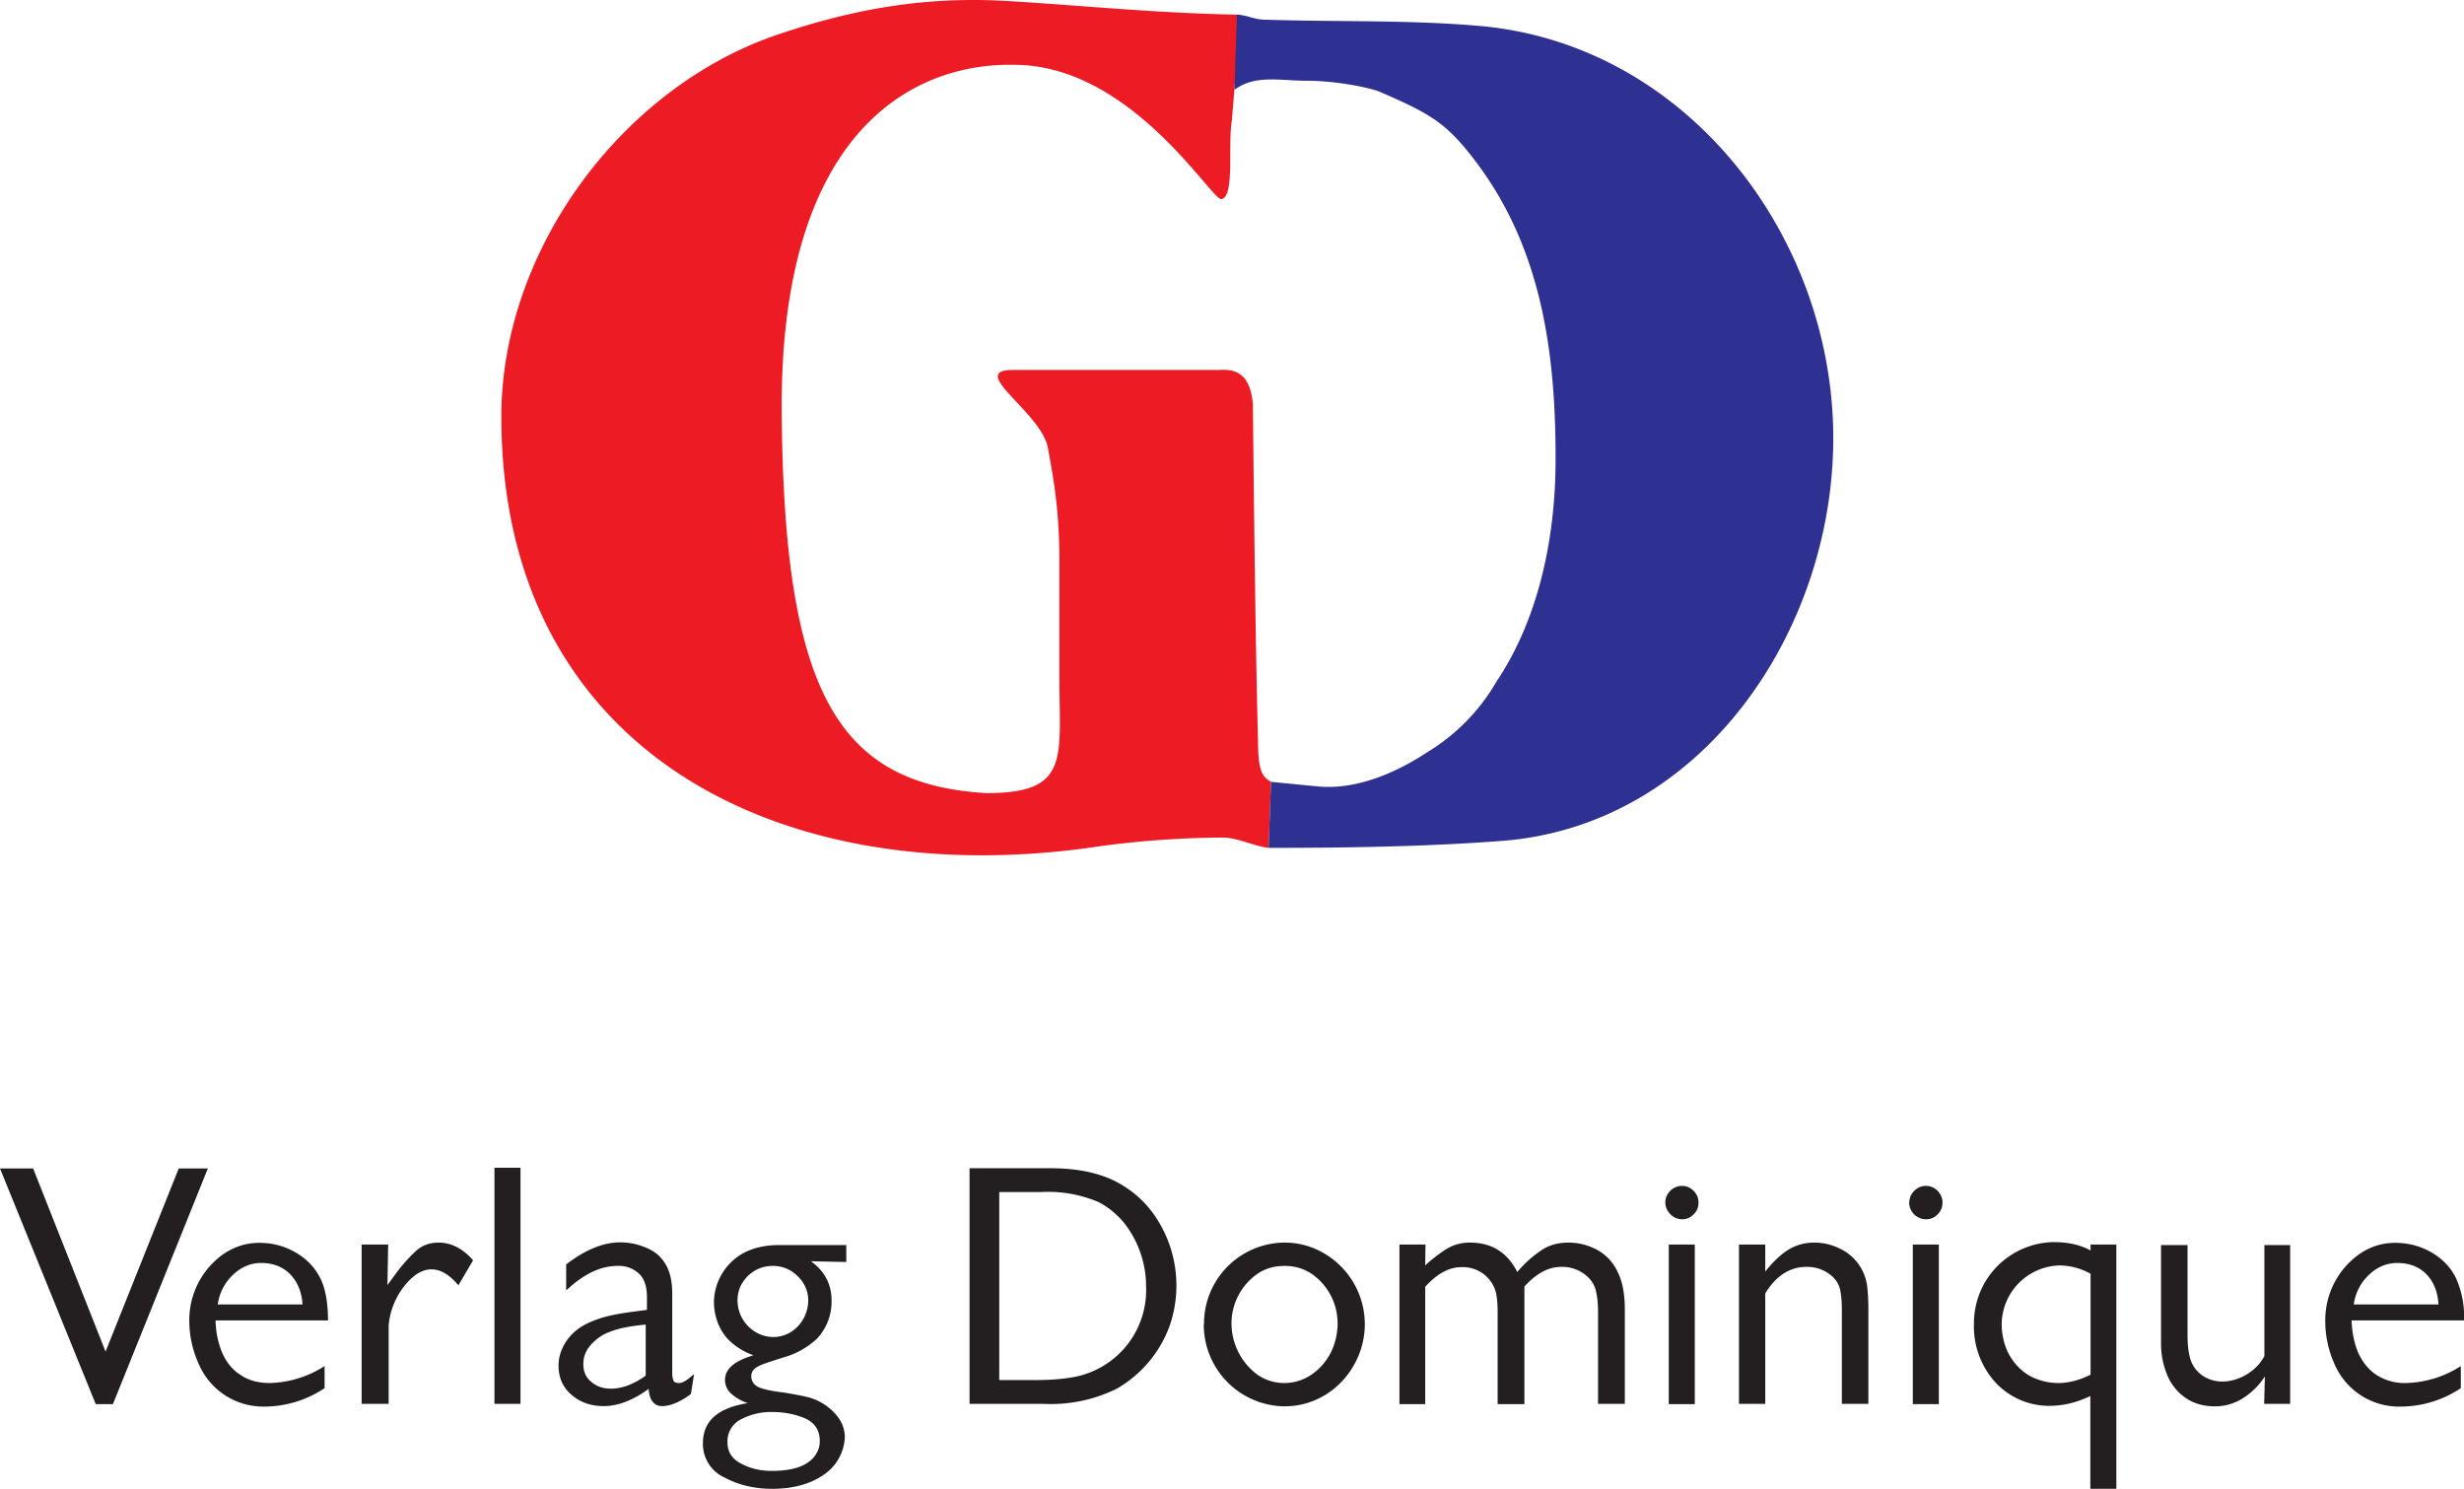
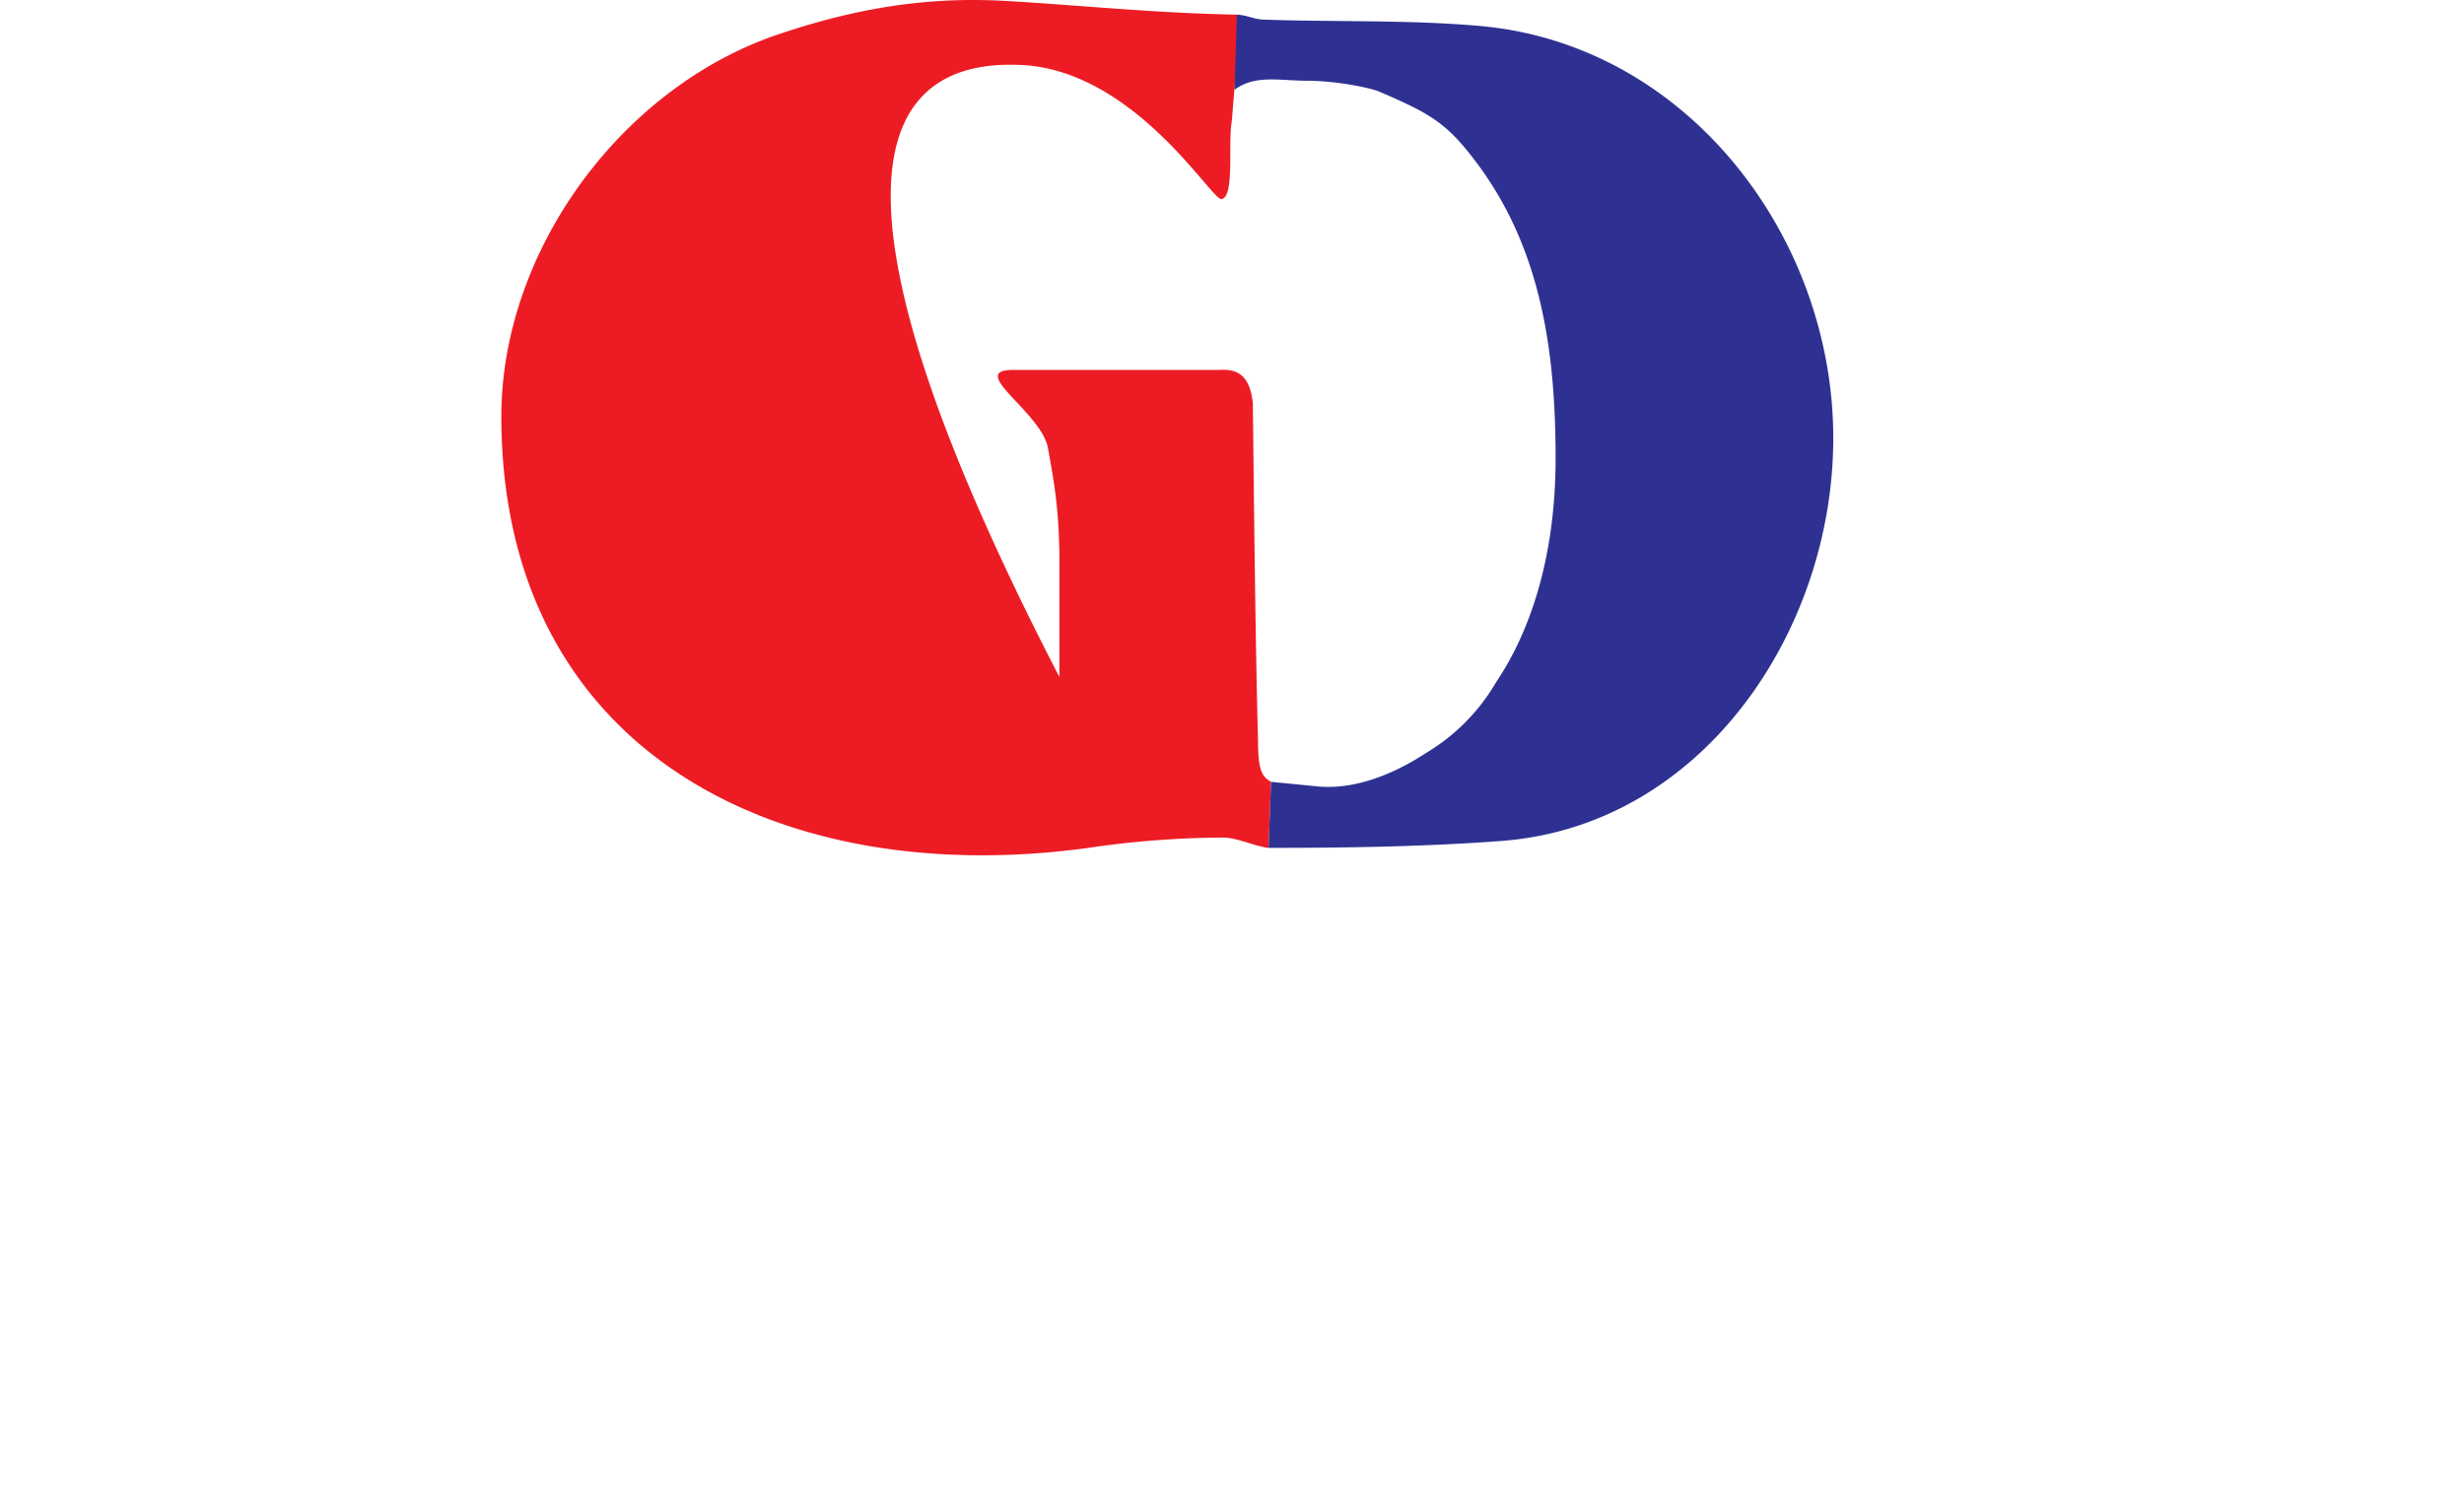
<svg xmlns="http://www.w3.org/2000/svg" height="606.5" width="1003.6">
-   <path fill-rule="evenodd" fill="#ed1c24" d="M516.7 345.4l1-26.9c-3.3-2-5.3-3.7-5.3-16.8-1-37.5-1.6-90.4-2.1-137.2-1.3-14.2-9-14-14-13.8H413c-19.7-.2 10.9 17 13.8 31.6 2 11.4 4.6 23.7 4.7 45.3v48.2c0 33.1 4.5 47.3-29.7 47.3-60.6-3.6-82.4-40.9-83.4-154.4C317.3 55 370.5 25.6 413 26.4c47.5 0 80.1 54.7 84.4 54.7 5.6-.4 2.7-22.7 4.3-31.6L505.3 6c-34.4-.6-63.4-3.7-95.2-5.6-32.7-1.9-61.7 3-93.1 13.6-64 21.6-113 88.4-112.8 156.1.3 135.4 112.2 192.4 238.4 175.4a386 386 0 0155-4.3c6-.2 13.7 3.7 19.1 4.2" />
+   <path fill-rule="evenodd" fill="#ed1c24" d="M516.7 345.4l1-26.9c-3.3-2-5.3-3.7-5.3-16.8-1-37.5-1.6-90.4-2.1-137.2-1.3-14.2-9-14-14-13.8H413c-19.7-.2 10.9 17 13.8 31.6 2 11.4 4.6 23.7 4.7 45.3v48.2C317.3 55 370.5 25.6 413 26.4c47.5 0 80.1 54.7 84.4 54.7 5.6-.4 2.7-22.7 4.3-31.6L505.3 6c-34.4-.6-63.4-3.7-95.2-5.6-32.7-1.9-61.7 3-93.1 13.6-64 21.6-113 88.4-112.8 156.1.3 135.4 112.2 192.4 238.4 175.4a386 386 0 0155-4.3c6-.2 13.7 3.7 19.1 4.2" />
  <path fill-rule="evenodd" fill="#2e3192" d="M502.8 36.6c8.4-6.3 18.5-3.7 29.7-3.7s25.4 2.7 29.7 4.6c20.5 8.9 27.2 12.5 39.9 29.7 26 35.2 31.5 77.1 31.5 119.6 0 37.3-9 68.4-24.1 90.9a81.3 81.3 0 01-28.6 29c-9.7 6.4-26.6 15.2-43.8 13.7l-19.4-1.9-1 26.9c31.7 0 64.1-.5 94.6-2.8 82.4-6.1 135.4-86 135.4-164.1 0-82.1-59.5-160.3-143.7-167.9C573.7 8 544.2 9 514.8 8c-4.6-.2-6.4-1.8-11-2l-1 30.7" />
-   <path fill="#231f20" d="M993.2 531.3c-.3-5-1.9-9-4.8-12.1-3-3.1-7-4.7-12-4.7-3 0-5.8.8-8.4 2.4a20.4 20.4 0 00-9.3 14.5h34.5zm10.4 6.6h-45.8c.2 4.7 1 9 2.6 12.9 1.7 3.8 4.1 7 7.4 9.2a21 21 0 0012.2 3.4 43 43 0 0022.3-6.9v9A44.3 44.3 0 01978 573a28.6 28.6 0 01-27.3-17.7 42.3 42.3 0 01-3.6-17.5 32.9 32.9 0 0114-27c4.4-3 9.2-4.5 14.4-4.5s10.1 1.2 14.7 3.8c4.5 2.6 8 6.1 10.2 10.7a38 38 0 013.2 17.2zm-70.8-30.7v64.7h-10.6l.3-11.2a29 29 0 01-8.8 8.8 21 21 0 01-11.5 3.4c-4.8 0-8.8-1.2-12.1-3.5a21 21 0 01-7.4-9.3 32.9 32.9 0 01-2.5-12.8v-40.1H891v36.6c0 5.6.7 9.8 2.3 12.5 1.2 2 2.9 3.7 5 4.8 2.1 1.1 4.4 1.7 6.8 1.7 3.4 0 6.8-1 10-2.9 3.1-1.9 5.6-4.4 7.2-7.5v-45.2h10.6zm-81.3 11.7a26.3 26.3 0 00-12.6-3.4 24.2 24.2 0 00-23.6 23.7c0 4.6 1 8.7 2.9 12.4 2 3.6 4.6 6.5 8.2 8.7 3.6 2 7.6 3.1 12.1 3.1 4 0 8.4-1.1 13-3.4v-41.1zM862 507v99.5h-10.6v-37.8c-5.6 2.7-11.2 4-16.6 4a29.8 29.8 0 01-22.2-9.7A34 34 0 01804 539a33 33 0 0132.5-33c5.6 0 10.6 1 15 3.4V507H862zm-72.3 0V572h-10.6V507h10.6zm-12-17.2c0-1.8.6-3.3 2-4.7 1.3-1.3 2.9-2 4.7-2 1.9 0 3.5.7 4.8 2 1.3 1.4 2 3 2 4.8 0 1.9-.7 3.5-2 4.8a6.3 6.3 0 01-4.6 2c-2 0-3.5-.7-5-2-1.3-1.5-2-3-2-5zM708.3 507h10.7v11c3-3.8 6-6.7 9.1-8.7 3.1-2 6.8-3.1 10.9-3.1 3.8 0 7.4.9 10.9 2.7a19.6 19.6 0 0110.6 15c.3 2.5.5 5.7.5 9.6v38.4h-10.8v-38.7c0-3-.3-5.7-.7-7.8-.5-2.1-1.6-4-3.2-5.4a15 15 0 00-10.6-3.9c-6.7 0-12.3 3.6-16.7 10.8v45h-10.7V507zm-18 0V572h-10.6V507h10.7zm-12-17.2c0-1.8.7-3.3 2-4.7 1.3-1.3 3-2 4.8-2 1.8 0 3.4.7 4.7 2 1.4 1.4 2 3 2 4.8 0 1.9-.6 3.5-2 4.8a6.3 6.3 0 01-4.6 2c-1.8 0-3.5-.7-4.8-2-1.4-1.5-2.1-3-2.1-5zM570 507h10.6l-.1 8.5c3.2-3 6.3-5.2 9-6.9a18 18 0 019.3-2.4c8.7 0 15.2 4 19.2 12a46 46 0 019.7-8.8c3.2-2.2 6.9-3.2 11-3.2 4.3 0 8.2 1 11.9 3 3.7 2.1 6.4 5 8.2 8.8 2 3.9 3 9 3 15.5v38.4h-10.9v-36.7c0-3.5-.2-6.5-.8-9-.5-2.4-1.7-4.5-3.6-6.2a15.1 15.1 0 00-10.8-3.9c-5 0-10 2.7-14.8 8V572H610v-37c0-3.4-.2-6.3-.7-8.5a13.9 13.9 0 00-14-10.3c-5.2 0-10 2.7-14.8 8V572H570V507zm-68.4 32.1a26.1 26.1 0 0010.4 20.8c3.3 2.3 7 3.5 11.1 3.5s7.8-1.2 11.2-3.5c3.3-2.3 5.9-5.3 7.8-9 1.8-3.8 2.7-7.7 2.7-11.8a24.4 24.4 0 00-10.6-20.2c-3.3-2.2-7-3.2-11-3.2-4.1 0-7.8 1-11 3.2a24.6 24.6 0 00-10.6 20.2zm-11.2.3a33 33 0 0132.8-33.2c5.8 0 11.3 1.5 16.3 4.5a33.4 33.4 0 0112 45.3 33.2 33.2 0 01-11.8 12.3c-5 3-10.5 4.6-16.6 4.6a33.3 33.3 0 01-32.8-33.5zM407 562.2h14.8c5.8 0 11-.4 15.4-1.2a36 36 0 0029.6-37 41.8 41.8 0 00-8.7-25.5 34.1 34.1 0 00-10.4-8.7 52.3 52.3 0 00-23.6-4.2H407v76.6zm-12.1 9.7v-96h32.9c12.6 0 22.6 2.5 30.1 7.4 6.7 4.2 11.9 10 15.7 17.4a50.3 50.3 0 012.7 39.7 48.9 48.9 0 01-21.4 25.3 60.6 60.6 0 01-29.7 6.2H395zm-80.7 3.3c-4.5 0-8.6 1-12.4 3a10 10 0 00-5.5 9.3c0 4 1.9 6.9 5.7 8.8 3.8 2 7.9 2.9 12.2 2.9 6.3 0 11-1 14.2-3 1.6-1 3-2.2 4-3.9 1-1.6 1.5-3.3 1.5-5.2 0-4.4-2-7.5-6-9.3-4-1.7-8.5-2.6-13.7-2.6zm-13.8-45.6a15 15 0 007.3 13 13.8 13.8 0 0014.5 0 15.4 15.4 0 007-12.7c0-3.9-1.4-7.2-4.3-10a13.9 13.9 0 00-10-4.2c-4 0-7.3 1.3-10.2 4-2.8 2.8-4.3 6-4.3 10zm44.3-22.6v7.1l-14.4-.3c5.6 4 8.4 9.4 8.4 16a22 22 0 01-6 15.6A32.8 32.8 0 01319 553l-4.3 1.4c-2.5.8-4.6 1.5-6.2 2.4-1.6.9-2.5 2.1-2.5 3.8 0 2.3 1.3 3.9 3.7 4.8 2.4.8 5.4 1.4 9 1.8 4.4.7 8 1.4 10.5 2 2.6.7 5 1.8 7.4 3.5 5 3.7 7.5 8 7.5 12.8a19.4 19.4 0 01-8.2 15c-5.6 4-12.7 6-21.4 6-7.1 0-13.6-1.5-19.4-4.6a15 15 0 01-8.8-14c0-9 6.1-14.4 18.3-16.3a19 19 0 01-6.6-3.7 7.5 7.5 0 01-2.7-5.8c0-4.4 3.8-7.7 11.6-10a27 27 0 01-8.6-4.9c-2.5-2-4.3-4.6-5.6-7.5a24 24 0 01-1.9-9.7 23.2 23.2 0 0112.5-19.8c4-2 8.7-3 14-3h27.4zM263 539.6c-6.5.6-11.4 1.6-14.7 3-2.9 1-5.4 2.8-7.5 5.1-2.2 2.4-3.2 5-3.2 8s1 5.4 3.2 7.2c2.2 1.9 4.8 2.8 8 2.8 4.6 0 9.3-1.8 14.2-5.3v-20.8zm-32.4-14v-10.5c7.8-6 15.1-9 22-9 3.6 0 7 .7 10.1 2 3.2 1.2 5.8 3.1 7.6 5.7 2.3 3.1 3.5 7.5 3.5 13v32.4c0 1.4.2 2.4.5 3.2.3.7 1 1 2.2 1 .7 0 1.5-.2 2.3-.7.8-.4 1.6-1 2.4-1.7l1.5-1.2-1.3 8.1c-4.5 3.3-8.4 4.9-11.7 4.9-3.3 0-5.2-2.4-5.5-7-6.5 4.7-12.5 7-18.3 7-5 0-9.4-1.4-13-4.5-3.6-3-5.4-7-5.4-12 0-3.4 1-6.6 3-9.7 2-3 4.6-5.3 7.8-7 3.1-1.6 6.5-2.8 10-3.6 3.4-.8 7.5-1.4 12.2-2l3-.4v-5.3c0-4-1-7-2.7-8.9a11.8 11.8 0 00-9.3-3.7c-6.9 0-13.8 3.3-20.9 10zM212 475.7v96.2h-10.6v-96.2H212zm-64.7 96.2V507h10.8l-.3 16.5 2.8-3.8a67 67 0 018.7-10c2.6-2.4 5.7-3.5 9.4-3.5 5 0 9.8 2.4 14 7.2l-6 10.2c-3.6-4.3-7.2-6.5-11-6.5-2.8 0-5.6 1.3-8.3 3.8a30.2 30.2 0 00-9.1 19v32h-11zm-24.1-40.6c-.3-5-2-9-4.9-12.1-3-3.1-7-4.7-12-4.7-3 0-5.7.8-8.3 2.4a20.4 20.4 0 00-9.3 14.5h34.5zm10.3 6.6H87.8c.1 4.7 1 9 2.6 12.9 1.6 3.8 4 7 7.4 9.2 3.3 2.3 7.3 3.4 12.1 3.4a43 43 0 0022.3-6.9v9A44.3 44.3 0 01108 573a28.6 28.6 0 01-27.2-17.7 42.3 42.3 0 01-3.7-17.5 32.9 32.9 0 0114-27c4.5-3 9.3-4.5 14.5-4.5 5.2 0 10 1.2 14.6 3.8 4.6 2.6 8 6.1 10.3 10.7 2 4 3.1 9.8 3.1 17.2zm-48.8-62L46 572h-7l-39-96h13.5L43 550.6 72.8 476h11.9" />
</svg>